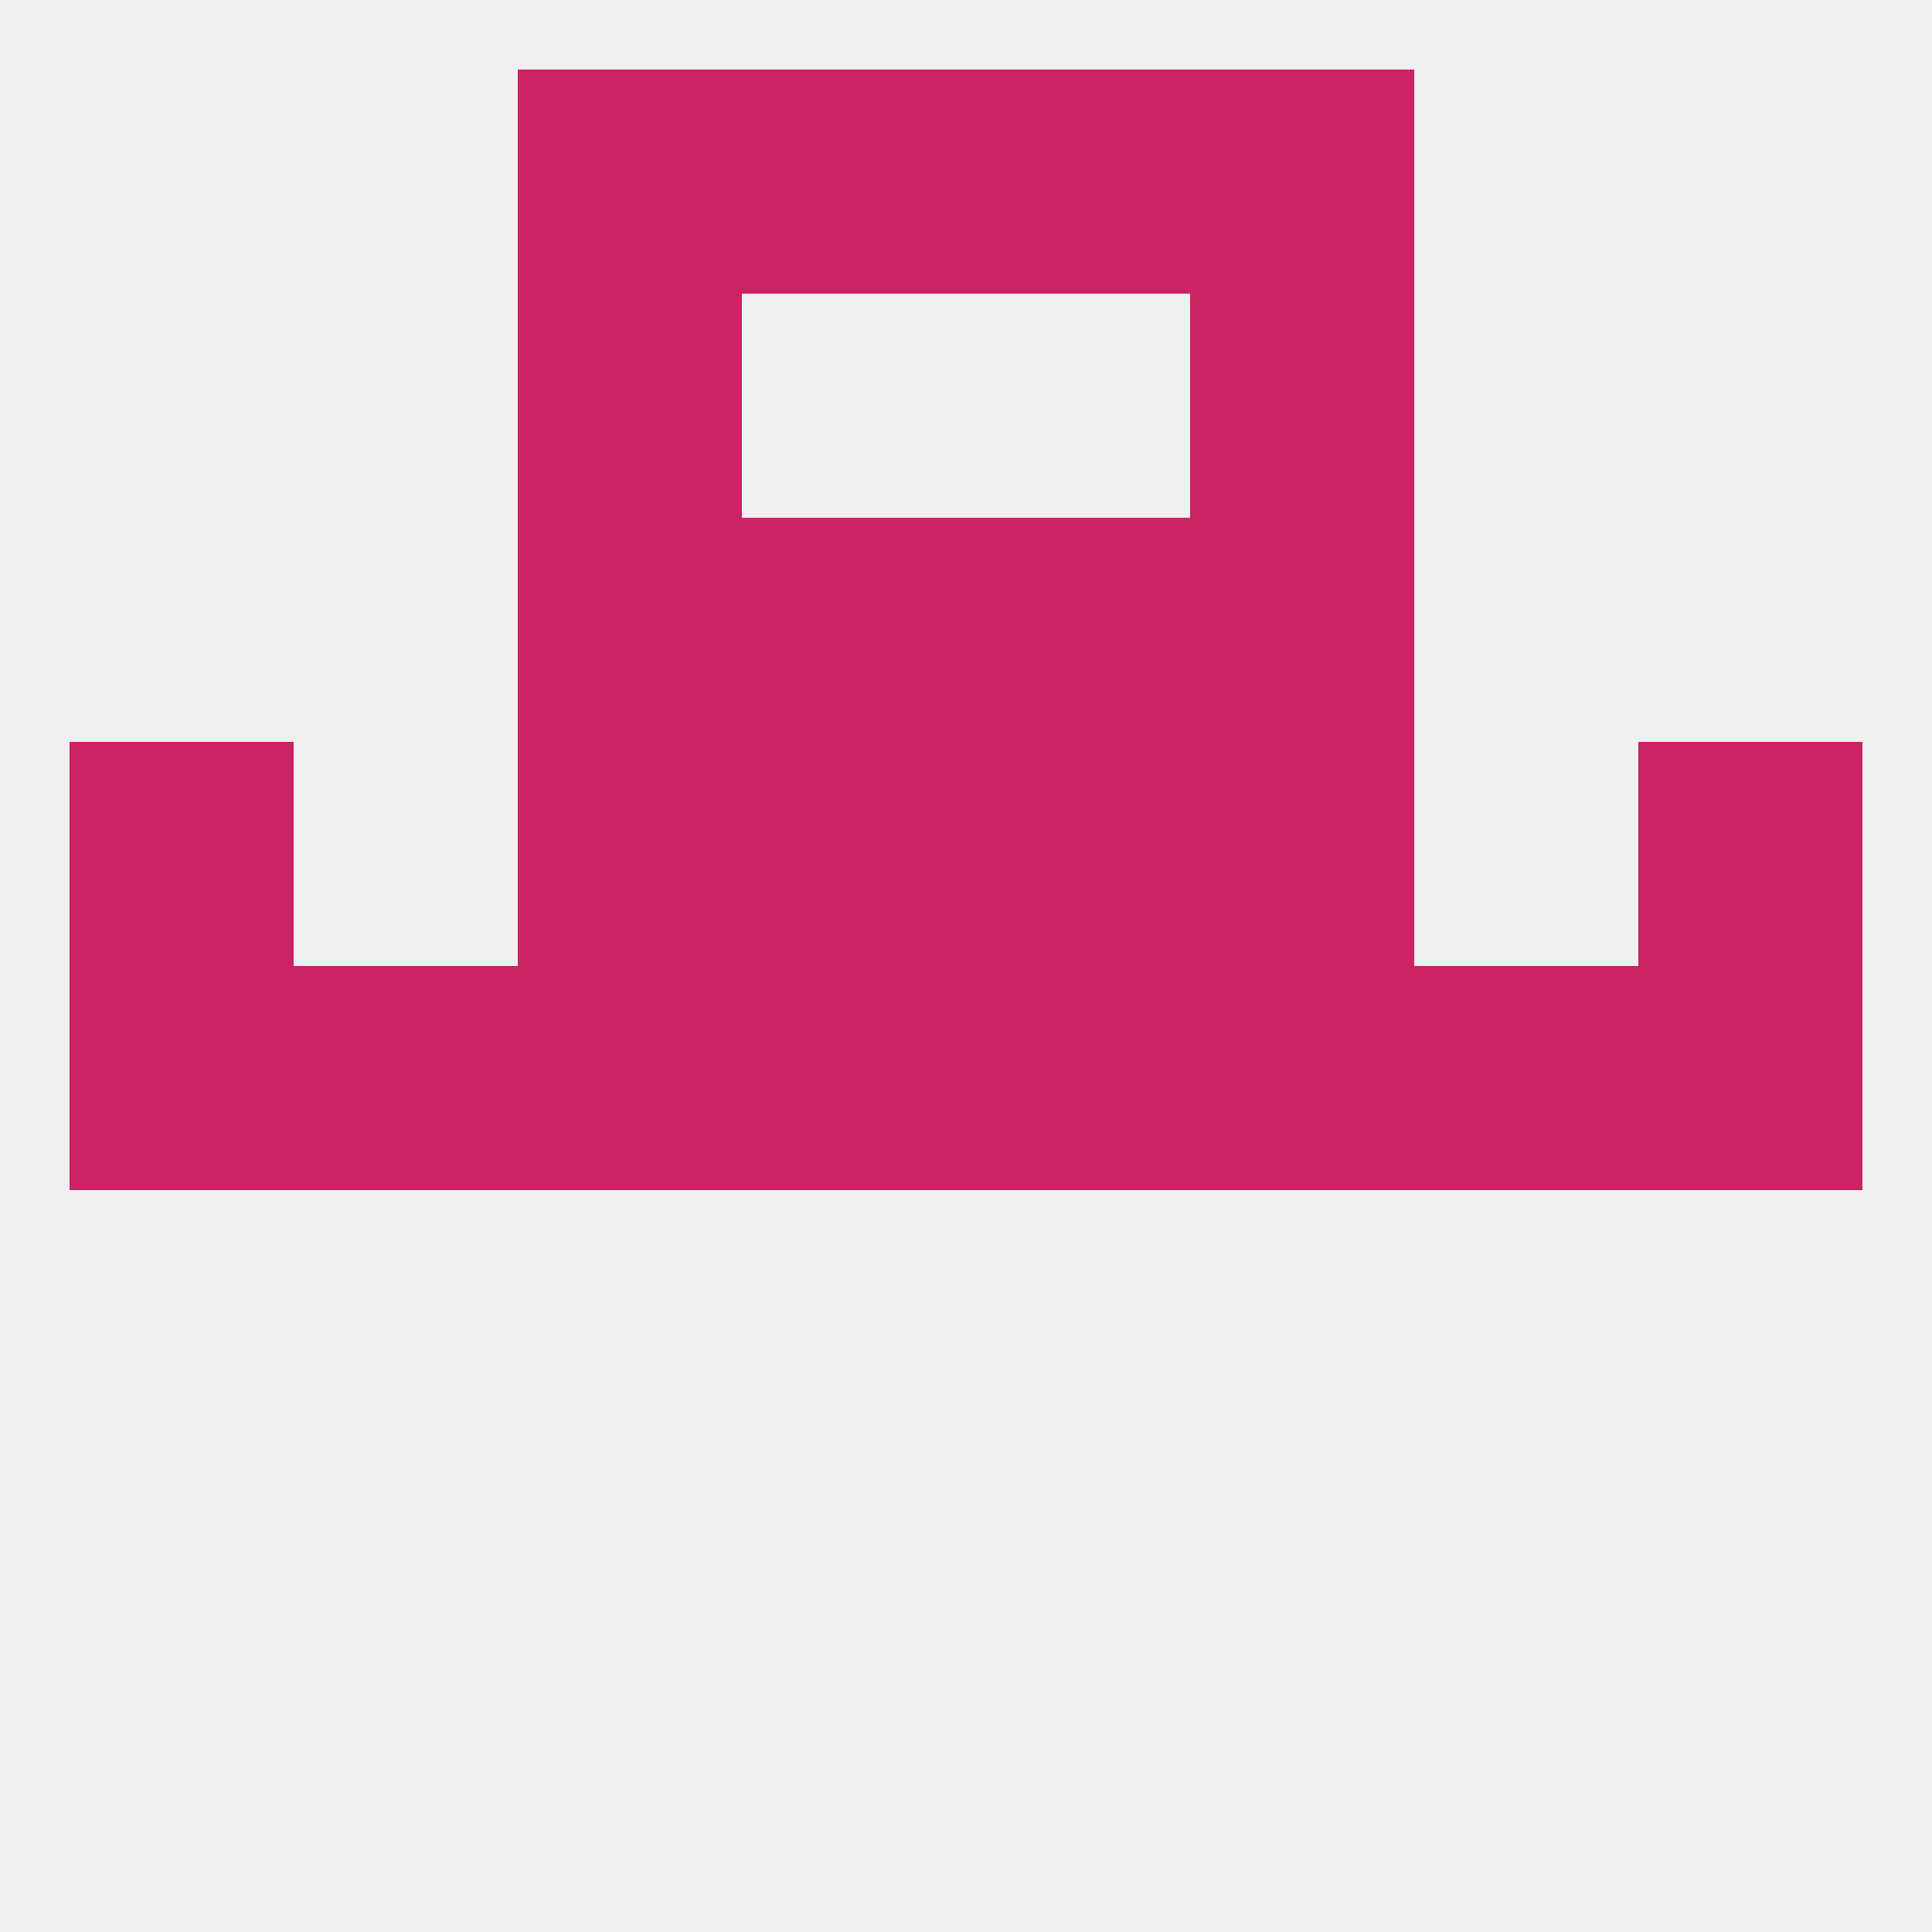
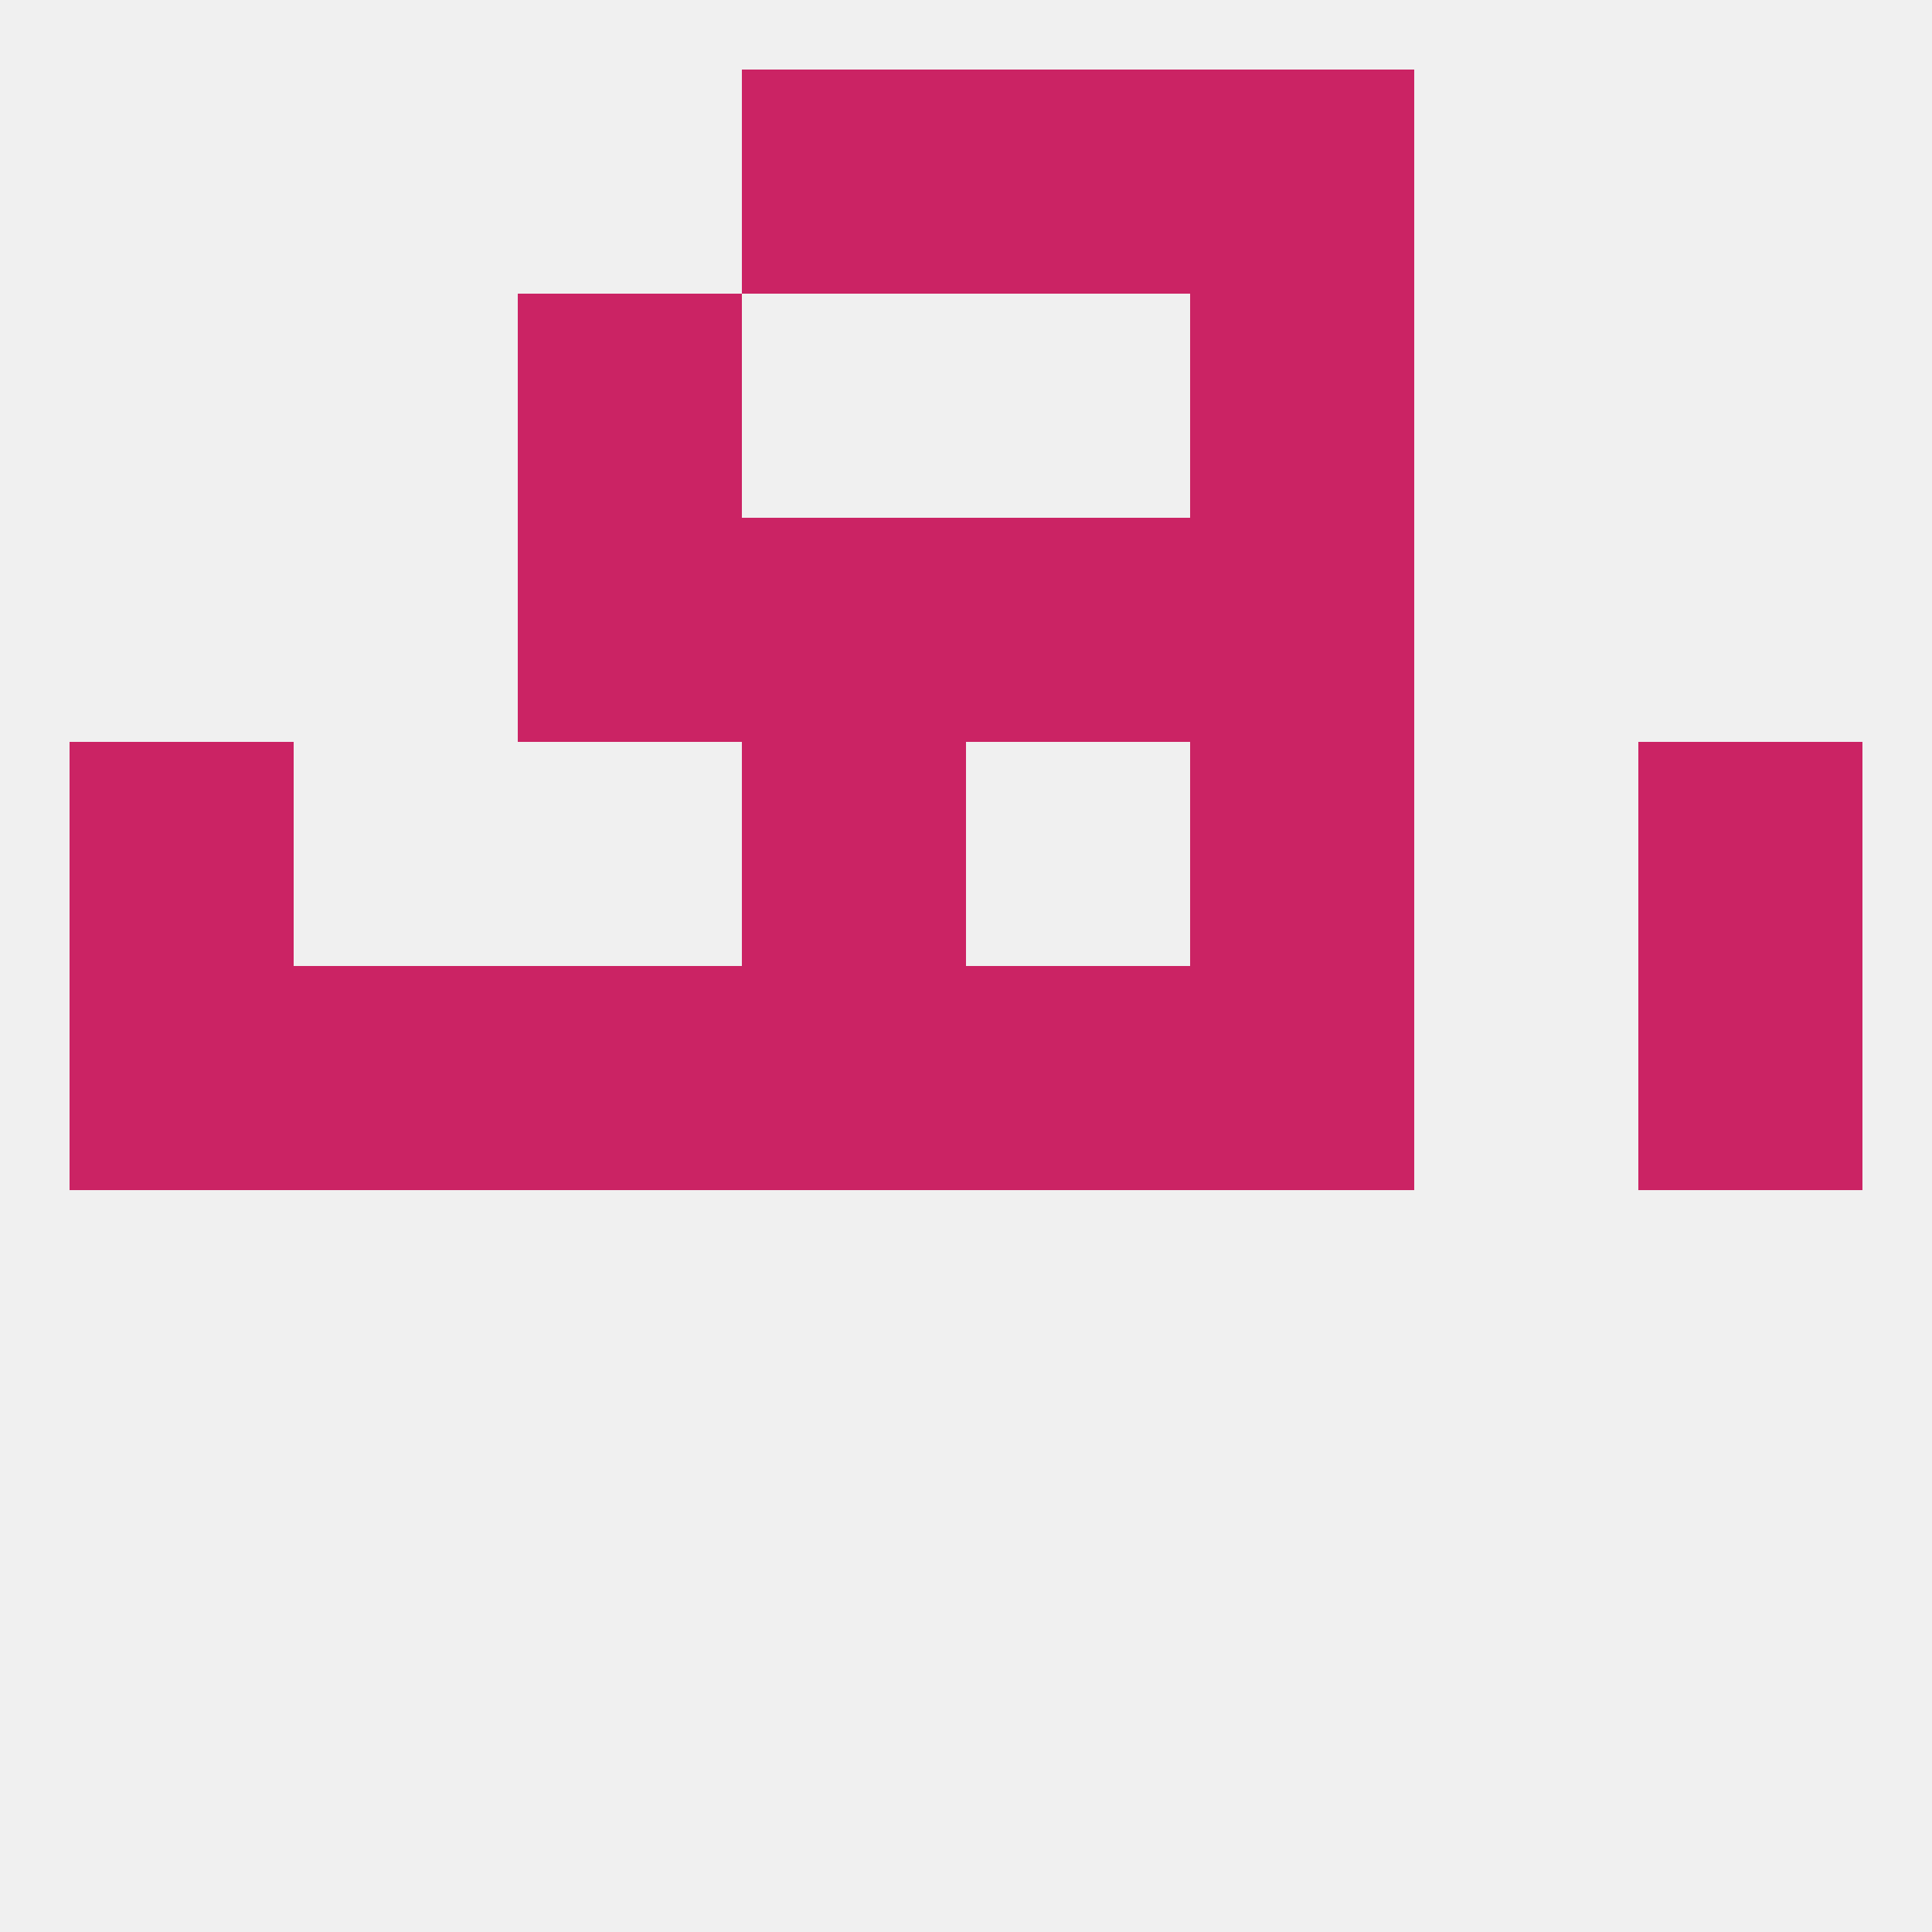
<svg xmlns="http://www.w3.org/2000/svg" version="1.1" baseprofile="full" width="250" height="250" viewBox="0 0 250 250">
  <rect width="100%" height="100%" fill="rgba(240,240,240,255)" />
  <rect x="9" y="125" width="29" height="29" fill="rgba(203,35,100,255)" />
  <rect x="212" y="125" width="29" height="29" fill="rgba(203,35,100,255)" />
  <rect x="67" y="125" width="29" height="29" fill="rgba(203,35,100,255)" />
  <rect x="154" y="125" width="29" height="29" fill="rgba(203,35,100,255)" />
  <rect x="125" y="125" width="29" height="29" fill="rgba(203,35,100,255)" />
  <rect x="38" y="125" width="29" height="29" fill="rgba(203,35,100,255)" />
  <rect x="96" y="125" width="29" height="29" fill="rgba(203,35,100,255)" />
-   <rect x="183" y="125" width="29" height="29" fill="rgba(203,35,100,255)" />
-   <rect x="125" y="96" width="29" height="29" fill="rgba(203,35,100,255)" />
  <rect x="9" y="96" width="29" height="29" fill="rgba(203,35,100,255)" />
  <rect x="212" y="96" width="29" height="29" fill="rgba(203,35,100,255)" />
-   <rect x="67" y="96" width="29" height="29" fill="rgba(203,35,100,255)" />
  <rect x="154" y="96" width="29" height="29" fill="rgba(203,35,100,255)" />
  <rect x="96" y="96" width="29" height="29" fill="rgba(203,35,100,255)" />
  <rect x="96" y="67" width="29" height="29" fill="rgba(203,35,100,255)" />
  <rect x="125" y="67" width="29" height="29" fill="rgba(203,35,100,255)" />
  <rect x="67" y="67" width="29" height="29" fill="rgba(203,35,100,255)" />
  <rect x="154" y="67" width="29" height="29" fill="rgba(203,35,100,255)" />
  <rect x="67" y="38" width="29" height="29" fill="rgba(203,35,100,255)" />
  <rect x="154" y="38" width="29" height="29" fill="rgba(203,35,100,255)" />
  <rect x="96" y="9" width="29" height="29" fill="rgba(203,35,100,255)" />
  <rect x="125" y="9" width="29" height="29" fill="rgba(203,35,100,255)" />
-   <rect x="67" y="9" width="29" height="29" fill="rgba(203,35,100,255)" />
  <rect x="154" y="9" width="29" height="29" fill="rgba(203,35,100,255)" />
</svg>